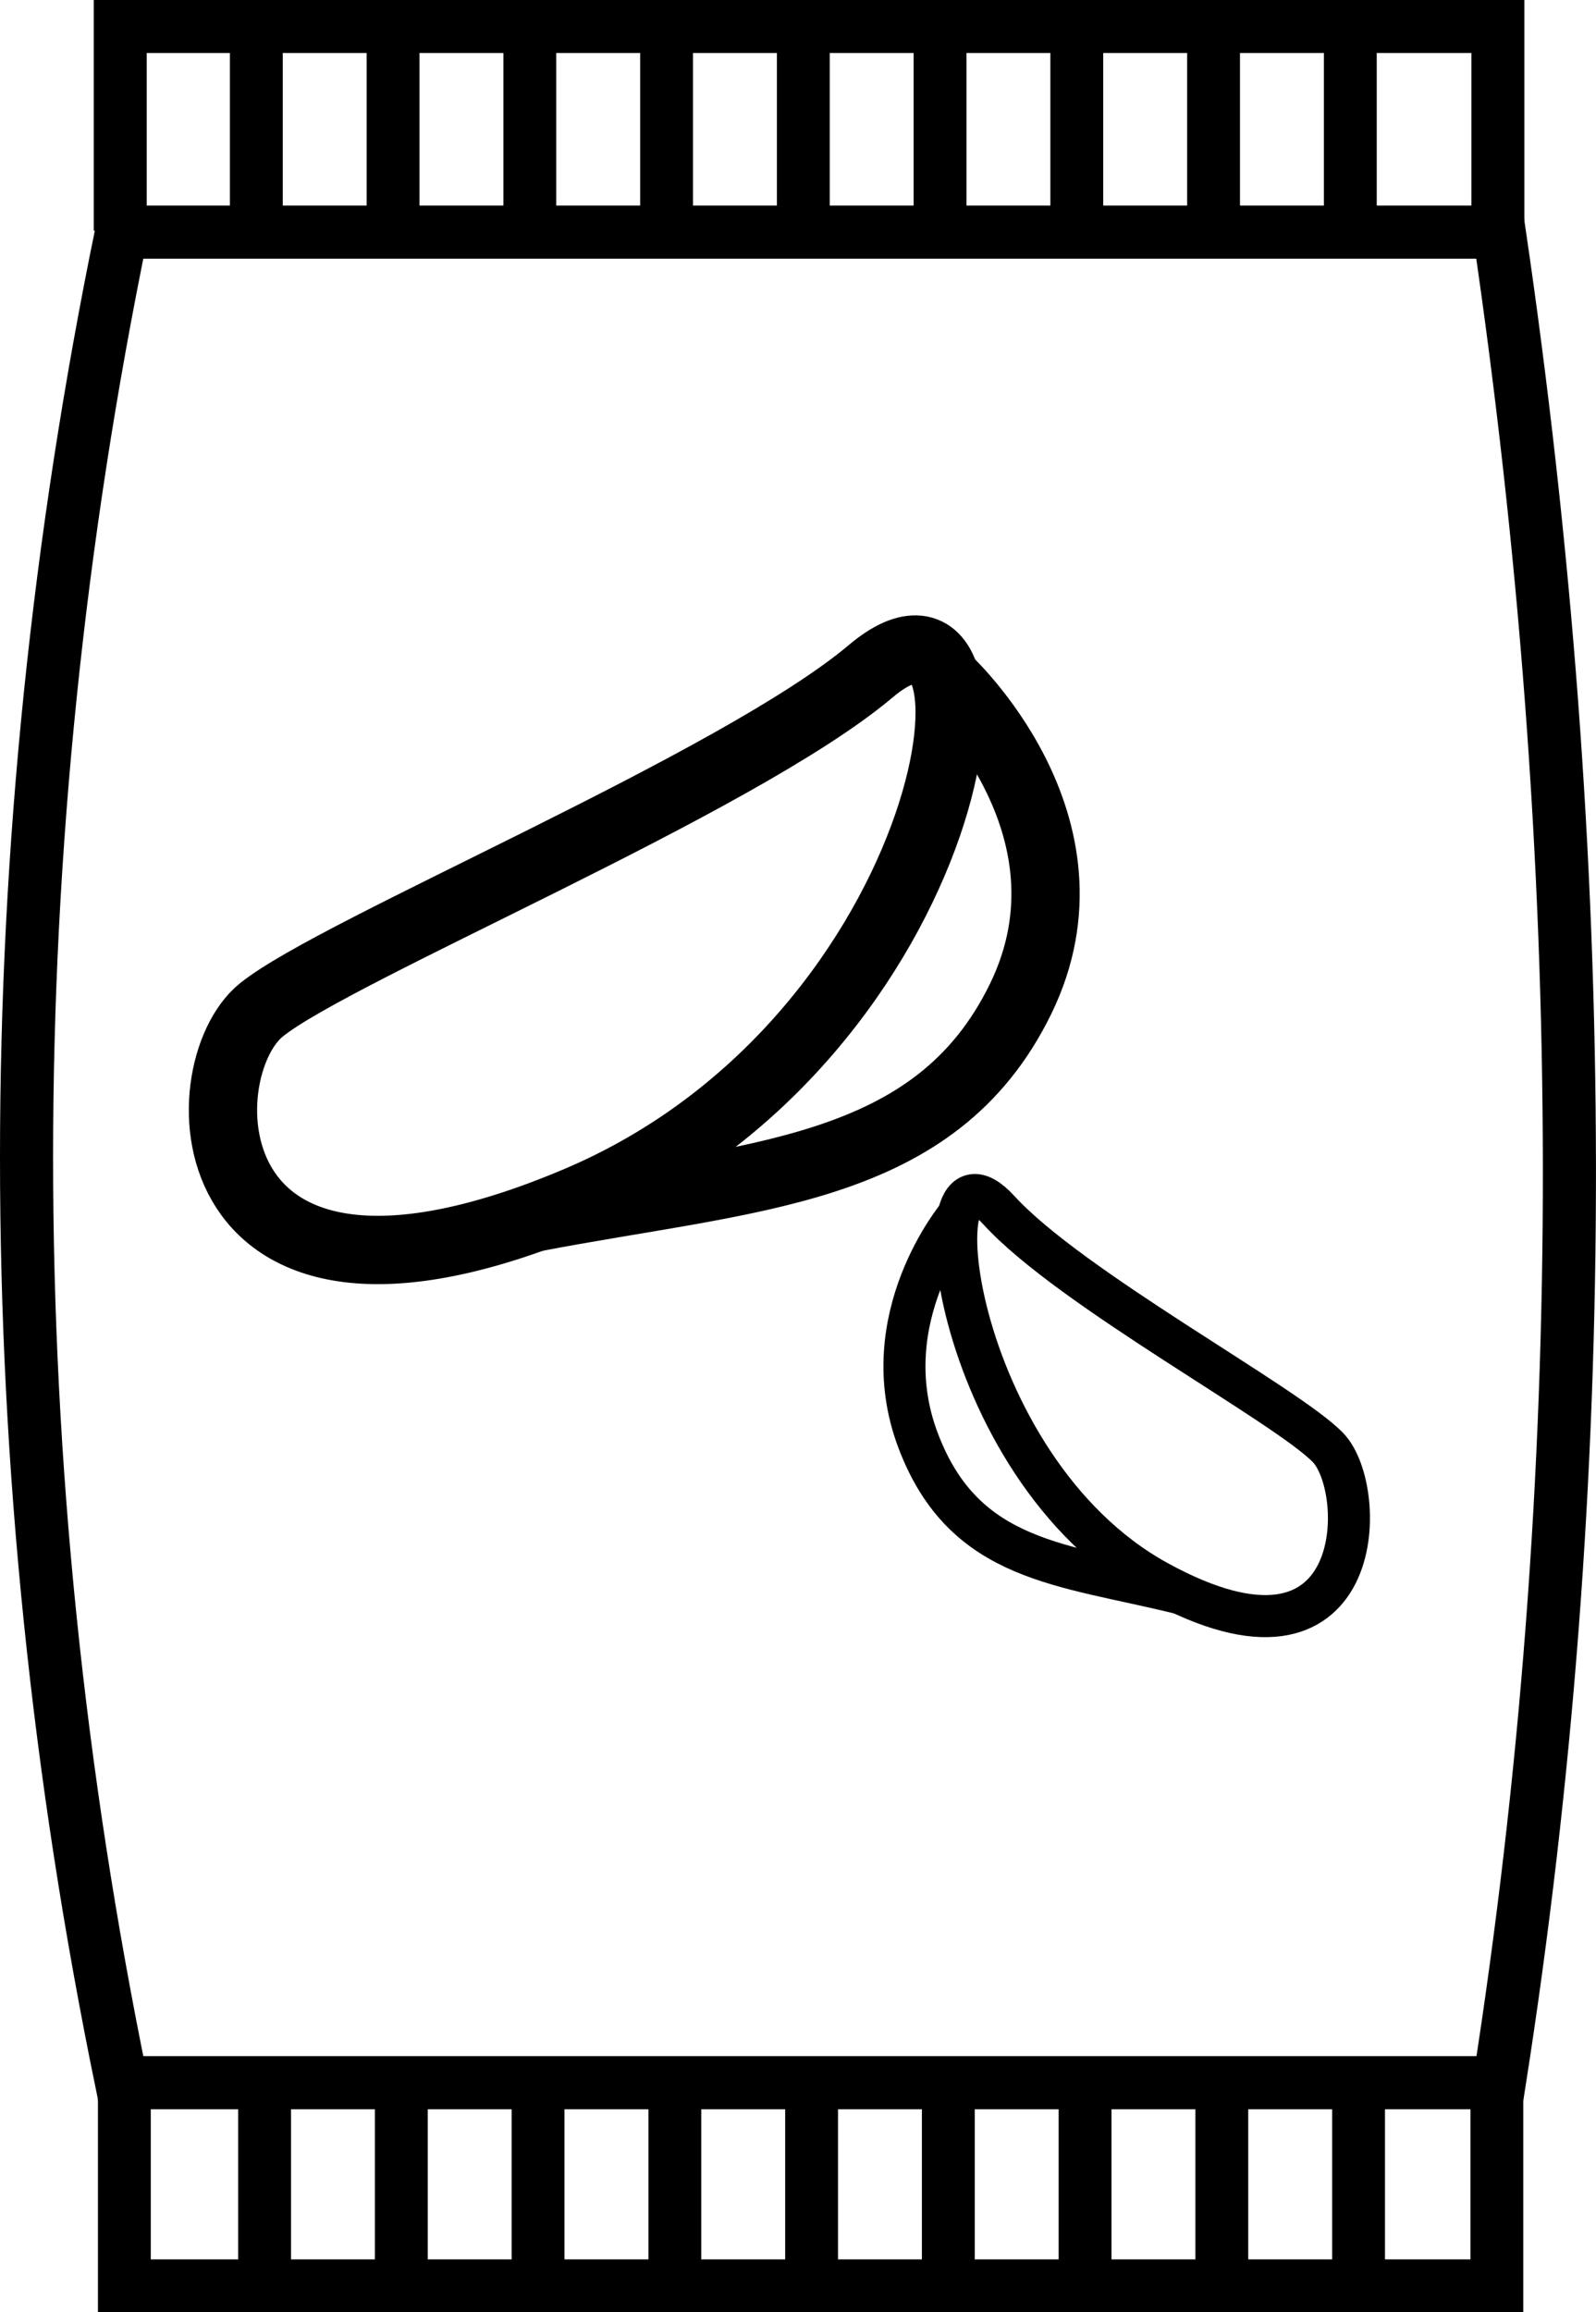
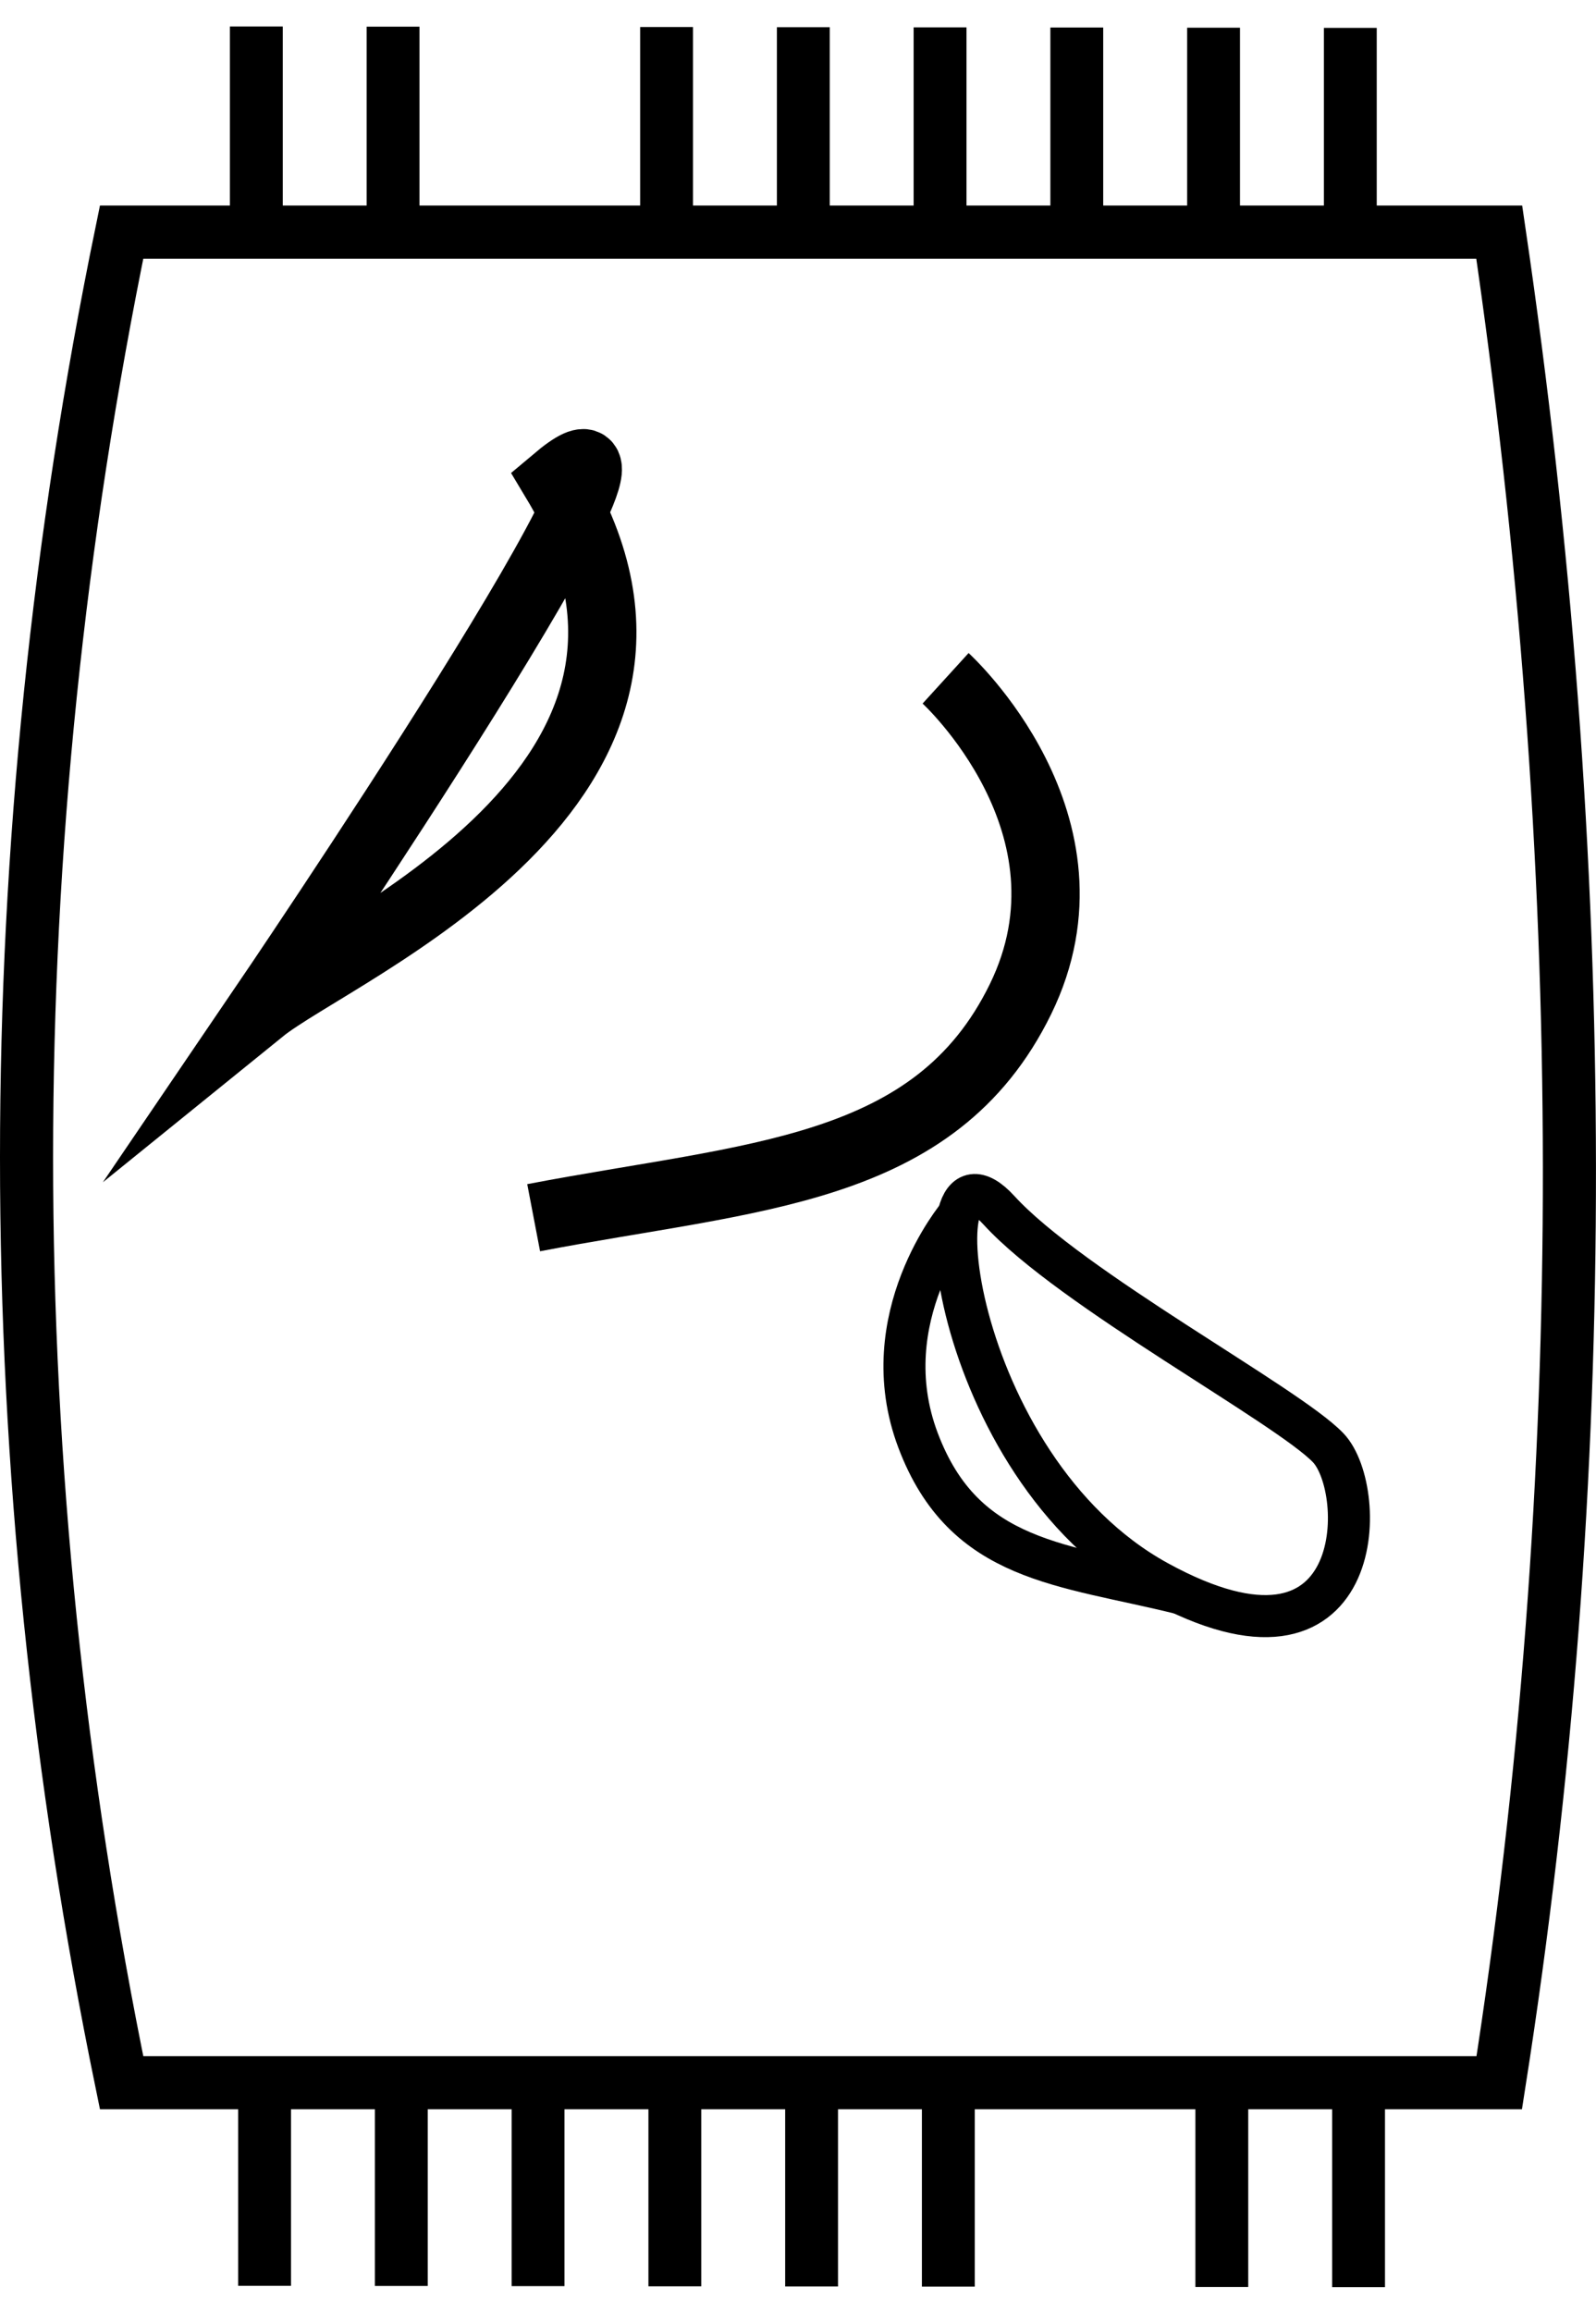
<svg xmlns="http://www.w3.org/2000/svg" viewBox="0 0 578.67 837.78">
  <defs>
    <style>.a,.b,.c,.d,.e{fill:none;stroke:#000;stroke-miterlimit:10;}.a{stroke-width:19.25px;}.b{stroke-width:19.2px;}.c{stroke-width:19.16px;}.d{stroke-width:24.76px;}.e{stroke-width:15.24px;}</style>
  </defs>
  <path class="a" d="M1204.5,886.5H705Q636.07,551.25,705,216h499.5C1238,444,1238.84,667.6,1204.5,886.5Z" transform="translate(-660.91 -131.9)" />
-   <polyline class="b" points="43.59 83.6 43.59 9.6 543.09 9.6 543.09 83.6" />
-   <polyline class="c" points="542.73 754.2 542.73 828.2 45.09 828.2 45.09 754.2" />
  <line class="c" x1="92.94" y1="83.6" x2="92.94" y2="9.6" />
  <line class="c" x1="142.52" y1="83.66" x2="142.52" y2="9.66" />
-   <line class="c" x1="192.1" y1="83.72" x2="192.1" y2="9.72" />
  <line class="c" x1="241.68" y1="83.79" x2="241.68" y2="9.79" />
  <line class="c" x1="291.26" y1="83.85" x2="291.26" y2="9.85" />
  <line class="c" x1="340.84" y1="83.91" x2="340.84" y2="9.91" />
  <line class="c" x1="390.42" y1="83.97" x2="390.42" y2="9.97" />
  <line class="c" x1="440.01" y1="84.04" x2="440.01" y2="10.04" />
  <line class="c" x1="489.59" y1="84.1" x2="489.59" y2="10.1" />
  <line class="c" x1="95.93" y1="828.19" x2="95.93" y2="754.19" />
  <line class="c" x1="145.51" y1="828.25" x2="145.51" y2="754.25" />
  <line class="c" x1="195.09" y1="828.31" x2="195.09" y2="754.31" />
  <line class="c" x1="244.68" y1="828.38" x2="244.68" y2="754.38" />
  <line class="c" x1="294.26" y1="828.44" x2="294.26" y2="754.44" />
  <line class="c" x1="343.84" y1="828.5" x2="343.84" y2="754.5" />
-   <line class="c" x1="393.42" y1="828.56" x2="393.42" y2="754.56" />
  <line class="c" x1="443" y1="828.63" x2="443" y2="754.63" />
  <line class="c" x1="492.58" y1="828.69" x2="492.58" y2="754.69" />
-   <path class="d" d="M755.64,497.84C728.5,519.81,729.15,626.42,870,567s162.77-239.28,106.61-191.9C928.32,415.82,782.78,475.87,755.64,497.84Z" transform="translate(-660.91 -131.9)" />
+   <path class="d" d="M755.64,497.84s162.77-239.28,106.61-191.9C928.32,415.82,782.78,475.87,755.64,497.84Z" transform="translate(-660.91 -131.9)" />
  <path class="d" d="M1003.76,377.66s58.15,53,27.13,116.3S933.77,557.9,854.4,573.1" transform="translate(-660.91 -131.9)" />
  <path class="e" d="M1142.5,656.48c14.66,15.41,14.31,90.18-61.8,48.49s-88-167.8-57.61-134.58C1049.19,599,1127.83,641.08,1142.5,656.48Z" transform="translate(-660.91 -131.9)" />
  <path class="e" d="M1008.43,572.2S977,609.36,993.77,653.77s52.47,44.84,95.36,55.49" transform="translate(-660.91 -131.9)" />
</svg>